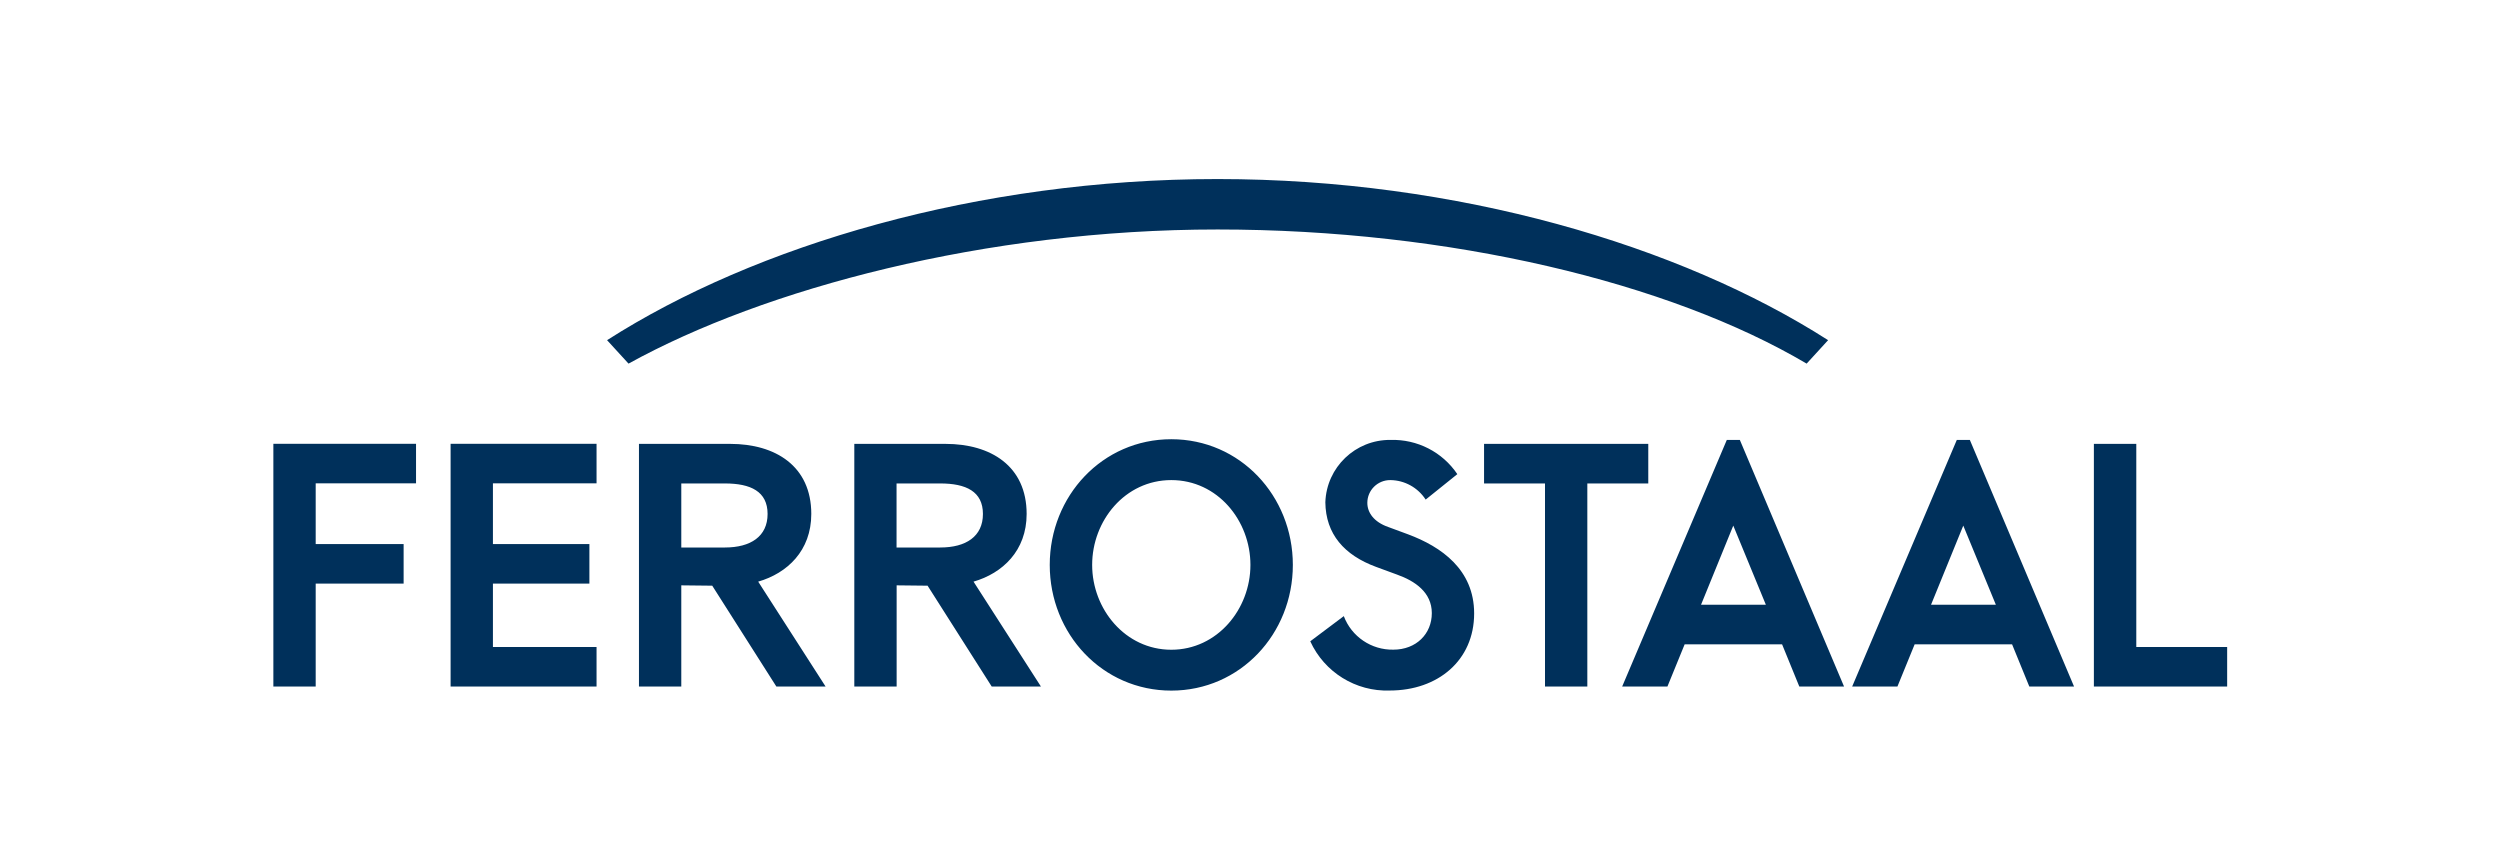
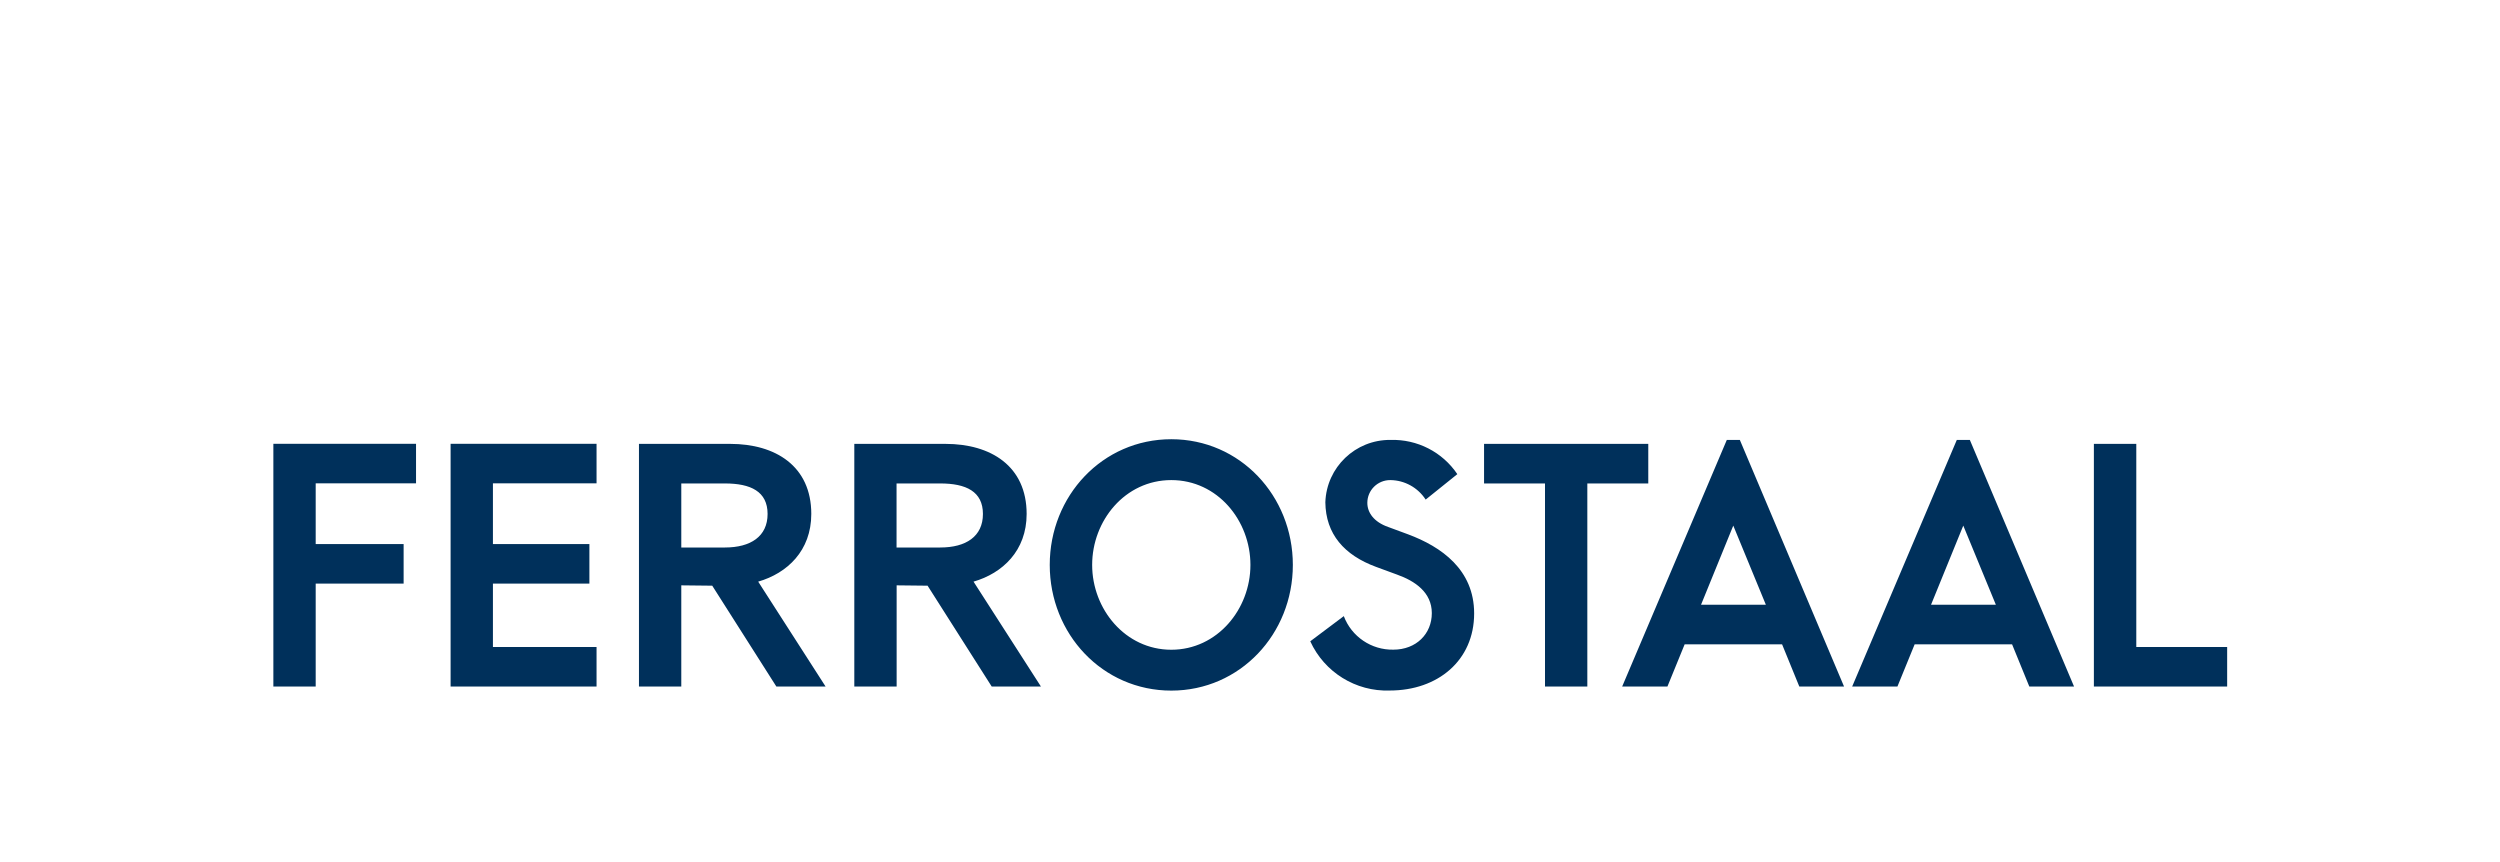
<svg xmlns="http://www.w3.org/2000/svg" id="Ebene_1" data-name="Ebene 1" viewBox="0 0 290 100">
  <defs>
    <style>
      .cls-1 {
        fill: #00305b;
        stroke-width: 0px;
      }
    </style>
  </defs>
  <g id="Gruppe_1932" data-name="Gruppe 1932">
-     <path id="Pfad_7300" data-name="Pfad 7300" class="cls-1" d="M72.91,42.18l-2.49-2.72c17.19-11,43.01-18.69,70.82-18.69s53.63,7.69,70.82,18.69l-2.49,2.72c-15.9-9.4-41.4-15.56-68.33-15.56s-52.58,6.86-68.33,15.56" />
    <path id="Pfad_7301" data-name="Pfad 7301" class="cls-1" d="M242.89,51.49v28.15h15.46v-4.59h-10.54v-23.56h-4.91ZM224,70.15l3.74-9.18,3.78,9.18h-7.52ZM235.41,79.64h5.18l-12.09-28.61h-1.51l-12.14,28.61h5.25l2-4.9h11.3l2,4.9ZM197.32,70.15l3.74-9.18,3.78,9.18h-7.52ZM208.73,79.64h5.18l-12.09-28.61h-1.51l-12.14,28.61h5.25l2-4.9h11.3l2,4.9ZM179.22,56.08v23.56h4.91v-23.56h7.07v-4.59h-19.05v4.59h7.07ZM165.38,57.95l3.67-2.95c-1.73-2.57-4.65-4.06-7.75-3.97-4.07-.04-7.42,3.17-7.56,7.23.04,3.69,2.19,6.14,5.89,7.5l2.42.89c2.08.74,4.04,2.06,4.04,4.47s-1.81,4.24-4.46,4.24c-2.55.05-4.85-1.51-5.75-3.89l-3.89,2.92c1.64,3.59,5.28,5.85,9.22,5.71,5.59,0,9.79-3.5,9.79-8.94,0-5.09-3.81-7.74-7.67-9.18l-2.3-.85c-1.66-.58-2.42-1.67-2.42-2.8,0-1.47,1.2-2.65,2.67-2.64,0,0,0,0,.01,0,1.65.02,3.18.87,4.08,2.25M126.69,65.53c0-5.13,3.81-9.84,9.18-9.84s9.18,4.7,9.18,9.84-3.85,9.84-9.18,9.84-9.18-4.7-9.18-9.84M149.97,65.53c0-8.01-6.12-14.58-14.1-14.58s-14.1,6.57-14.1,14.58,6.12,14.58,14.1,14.58,14.1-6.57,14.1-14.58M104.01,56.08h5.06c2.99,0,4.95.93,4.95,3.54s-1.97,3.89-4.95,3.89h-5.07v-7.43ZM120.75,79.64l-7.82-12.17c3.36-.97,6.16-3.58,6.16-7.85,0-5.56-4.16-8.13-9.41-8.13h-10.58v28.15h4.91v-11.74l3.59.04,7.44,11.7h5.71ZM79.03,56.08h5.06c2.99,0,4.95.93,4.95,3.54s-1.97,3.89-4.95,3.89h-5.06v-7.43ZM95.77,79.64l-7.82-12.17c3.36-.97,6.16-3.58,6.16-7.85,0-5.56-4.16-8.13-9.41-8.13h-10.58v28.15h4.91v-11.74l3.59.04,7.44,11.7h5.71ZM52.27,51.49v28.15h16.93v-4.59h-12.02v-7.35h11.19v-4.59h-11.19v-7.04h12.02v-4.59h-16.93ZM31.71,51.49v28.15h4.91v-11.94h10.2v-4.59h-10.2v-7.04h11.64v-4.59h-16.56Z" />
  </g>
</svg>